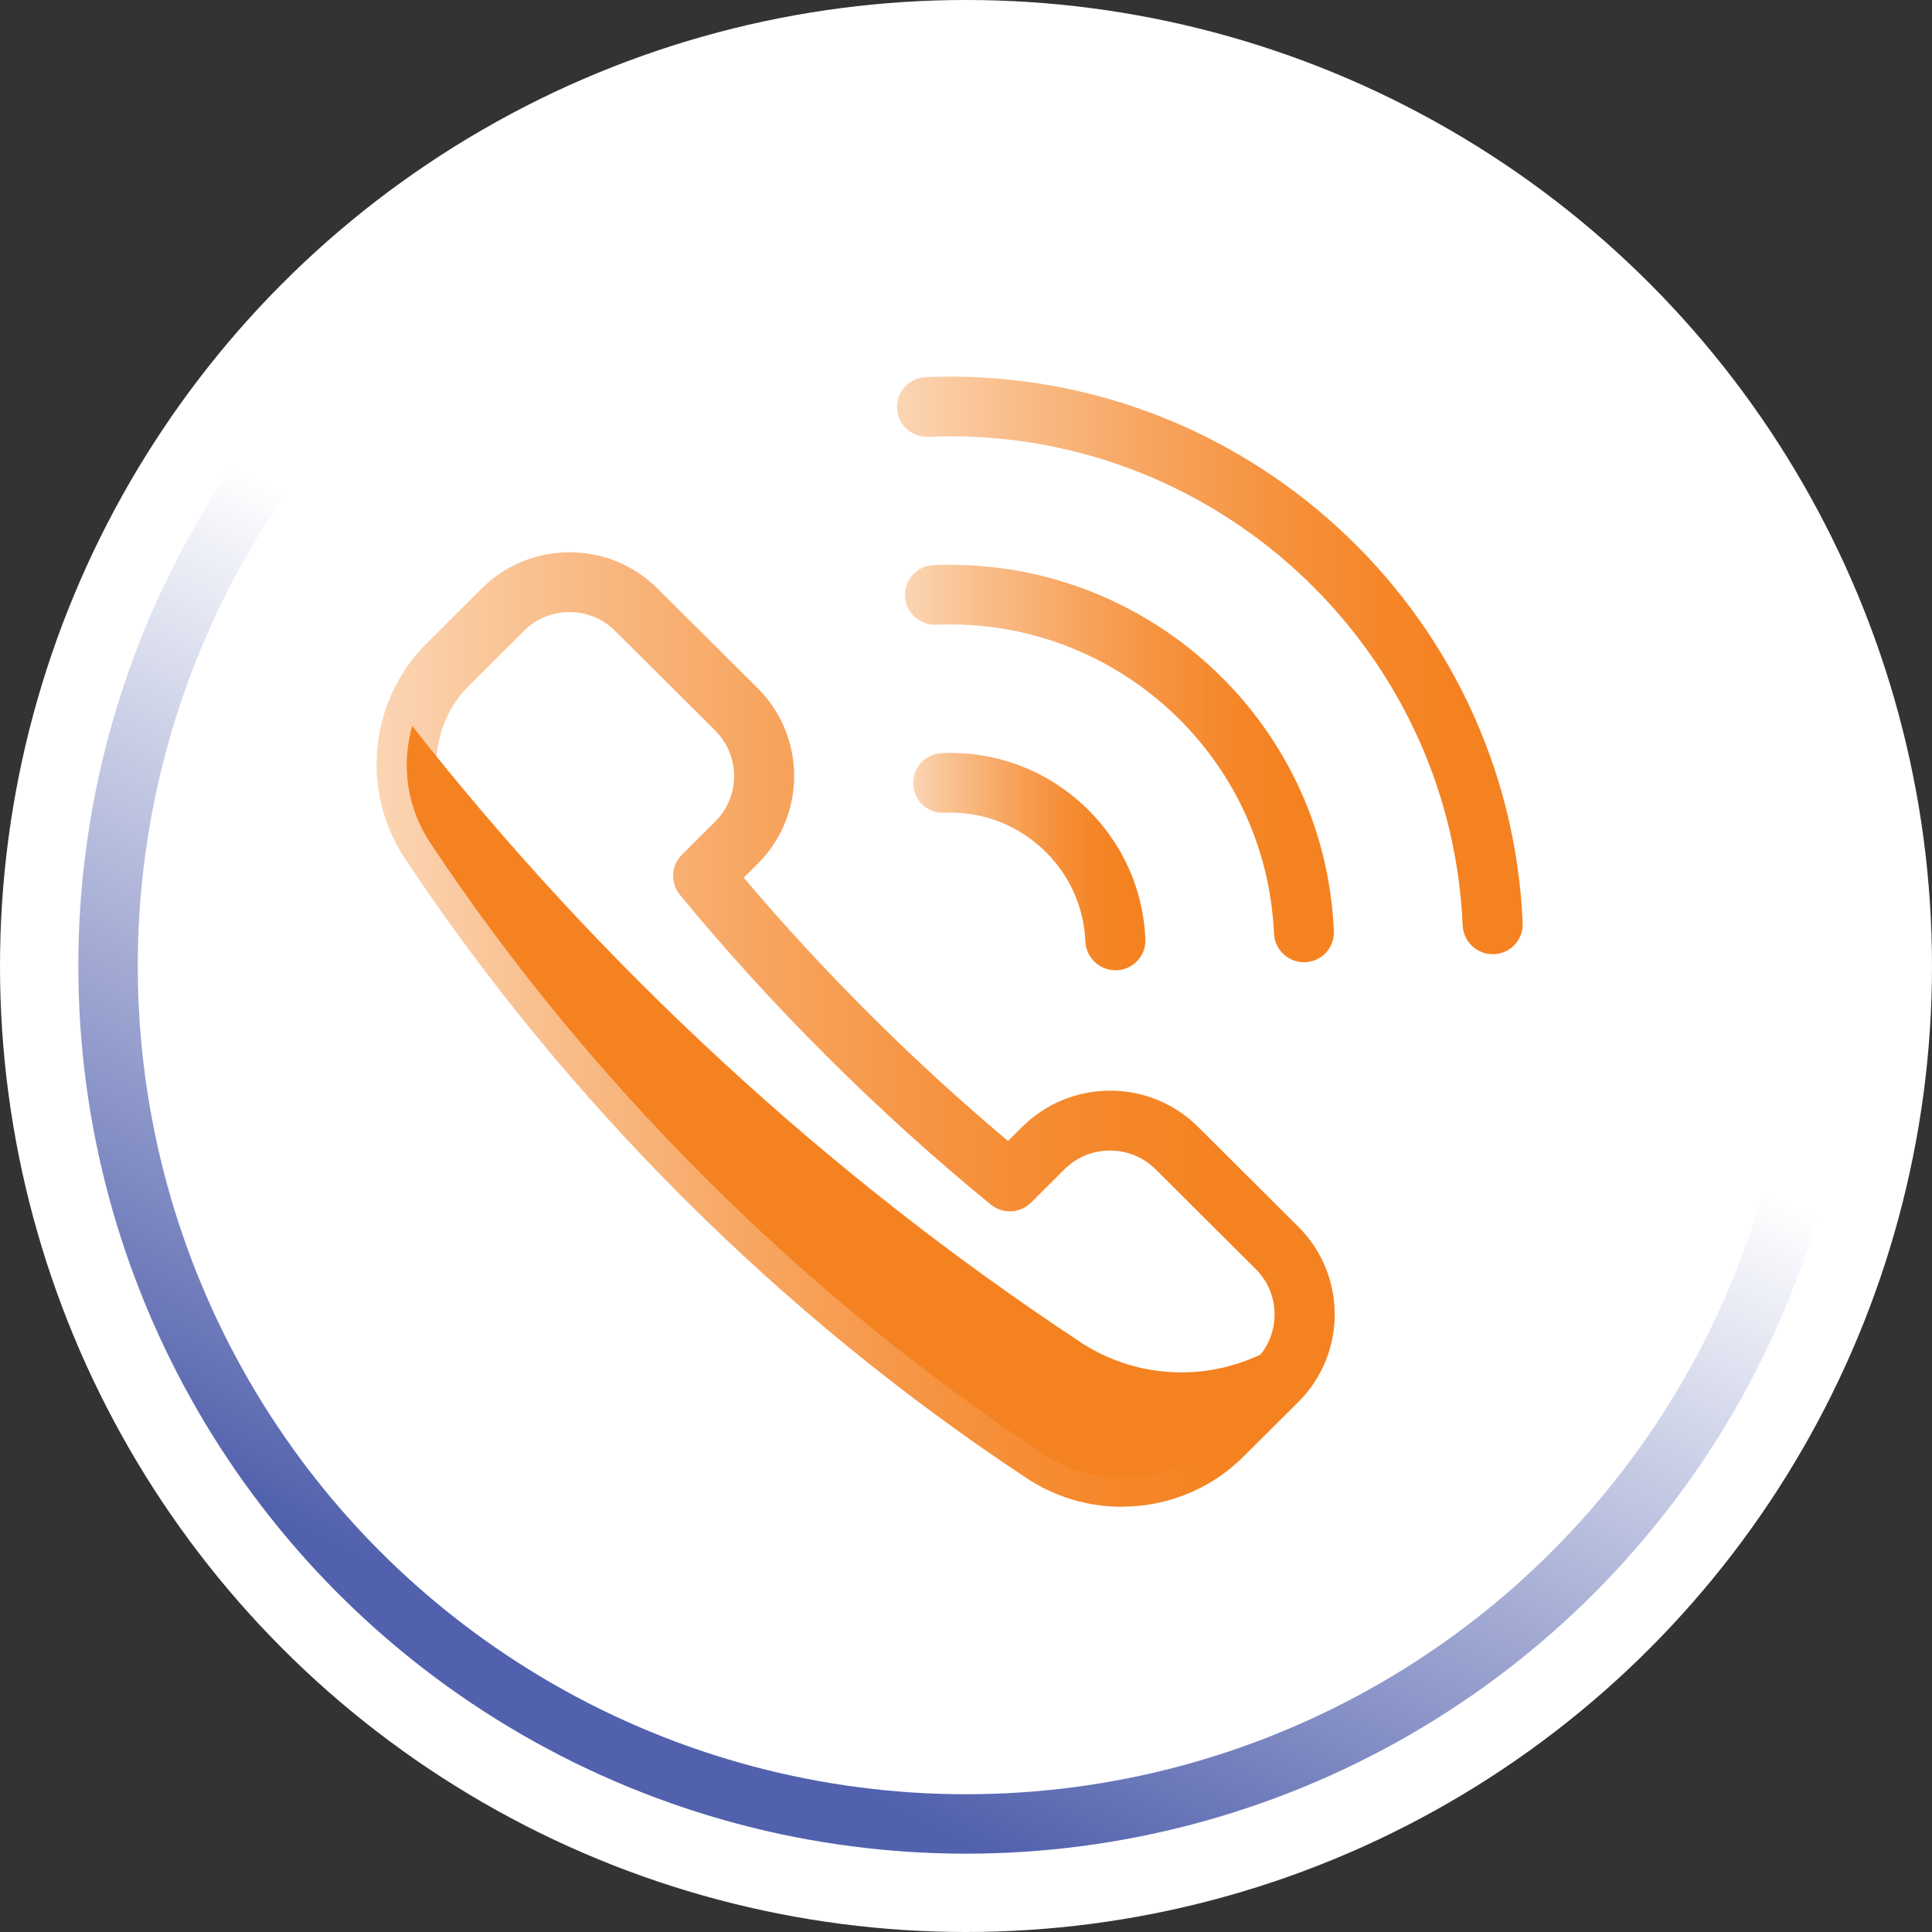
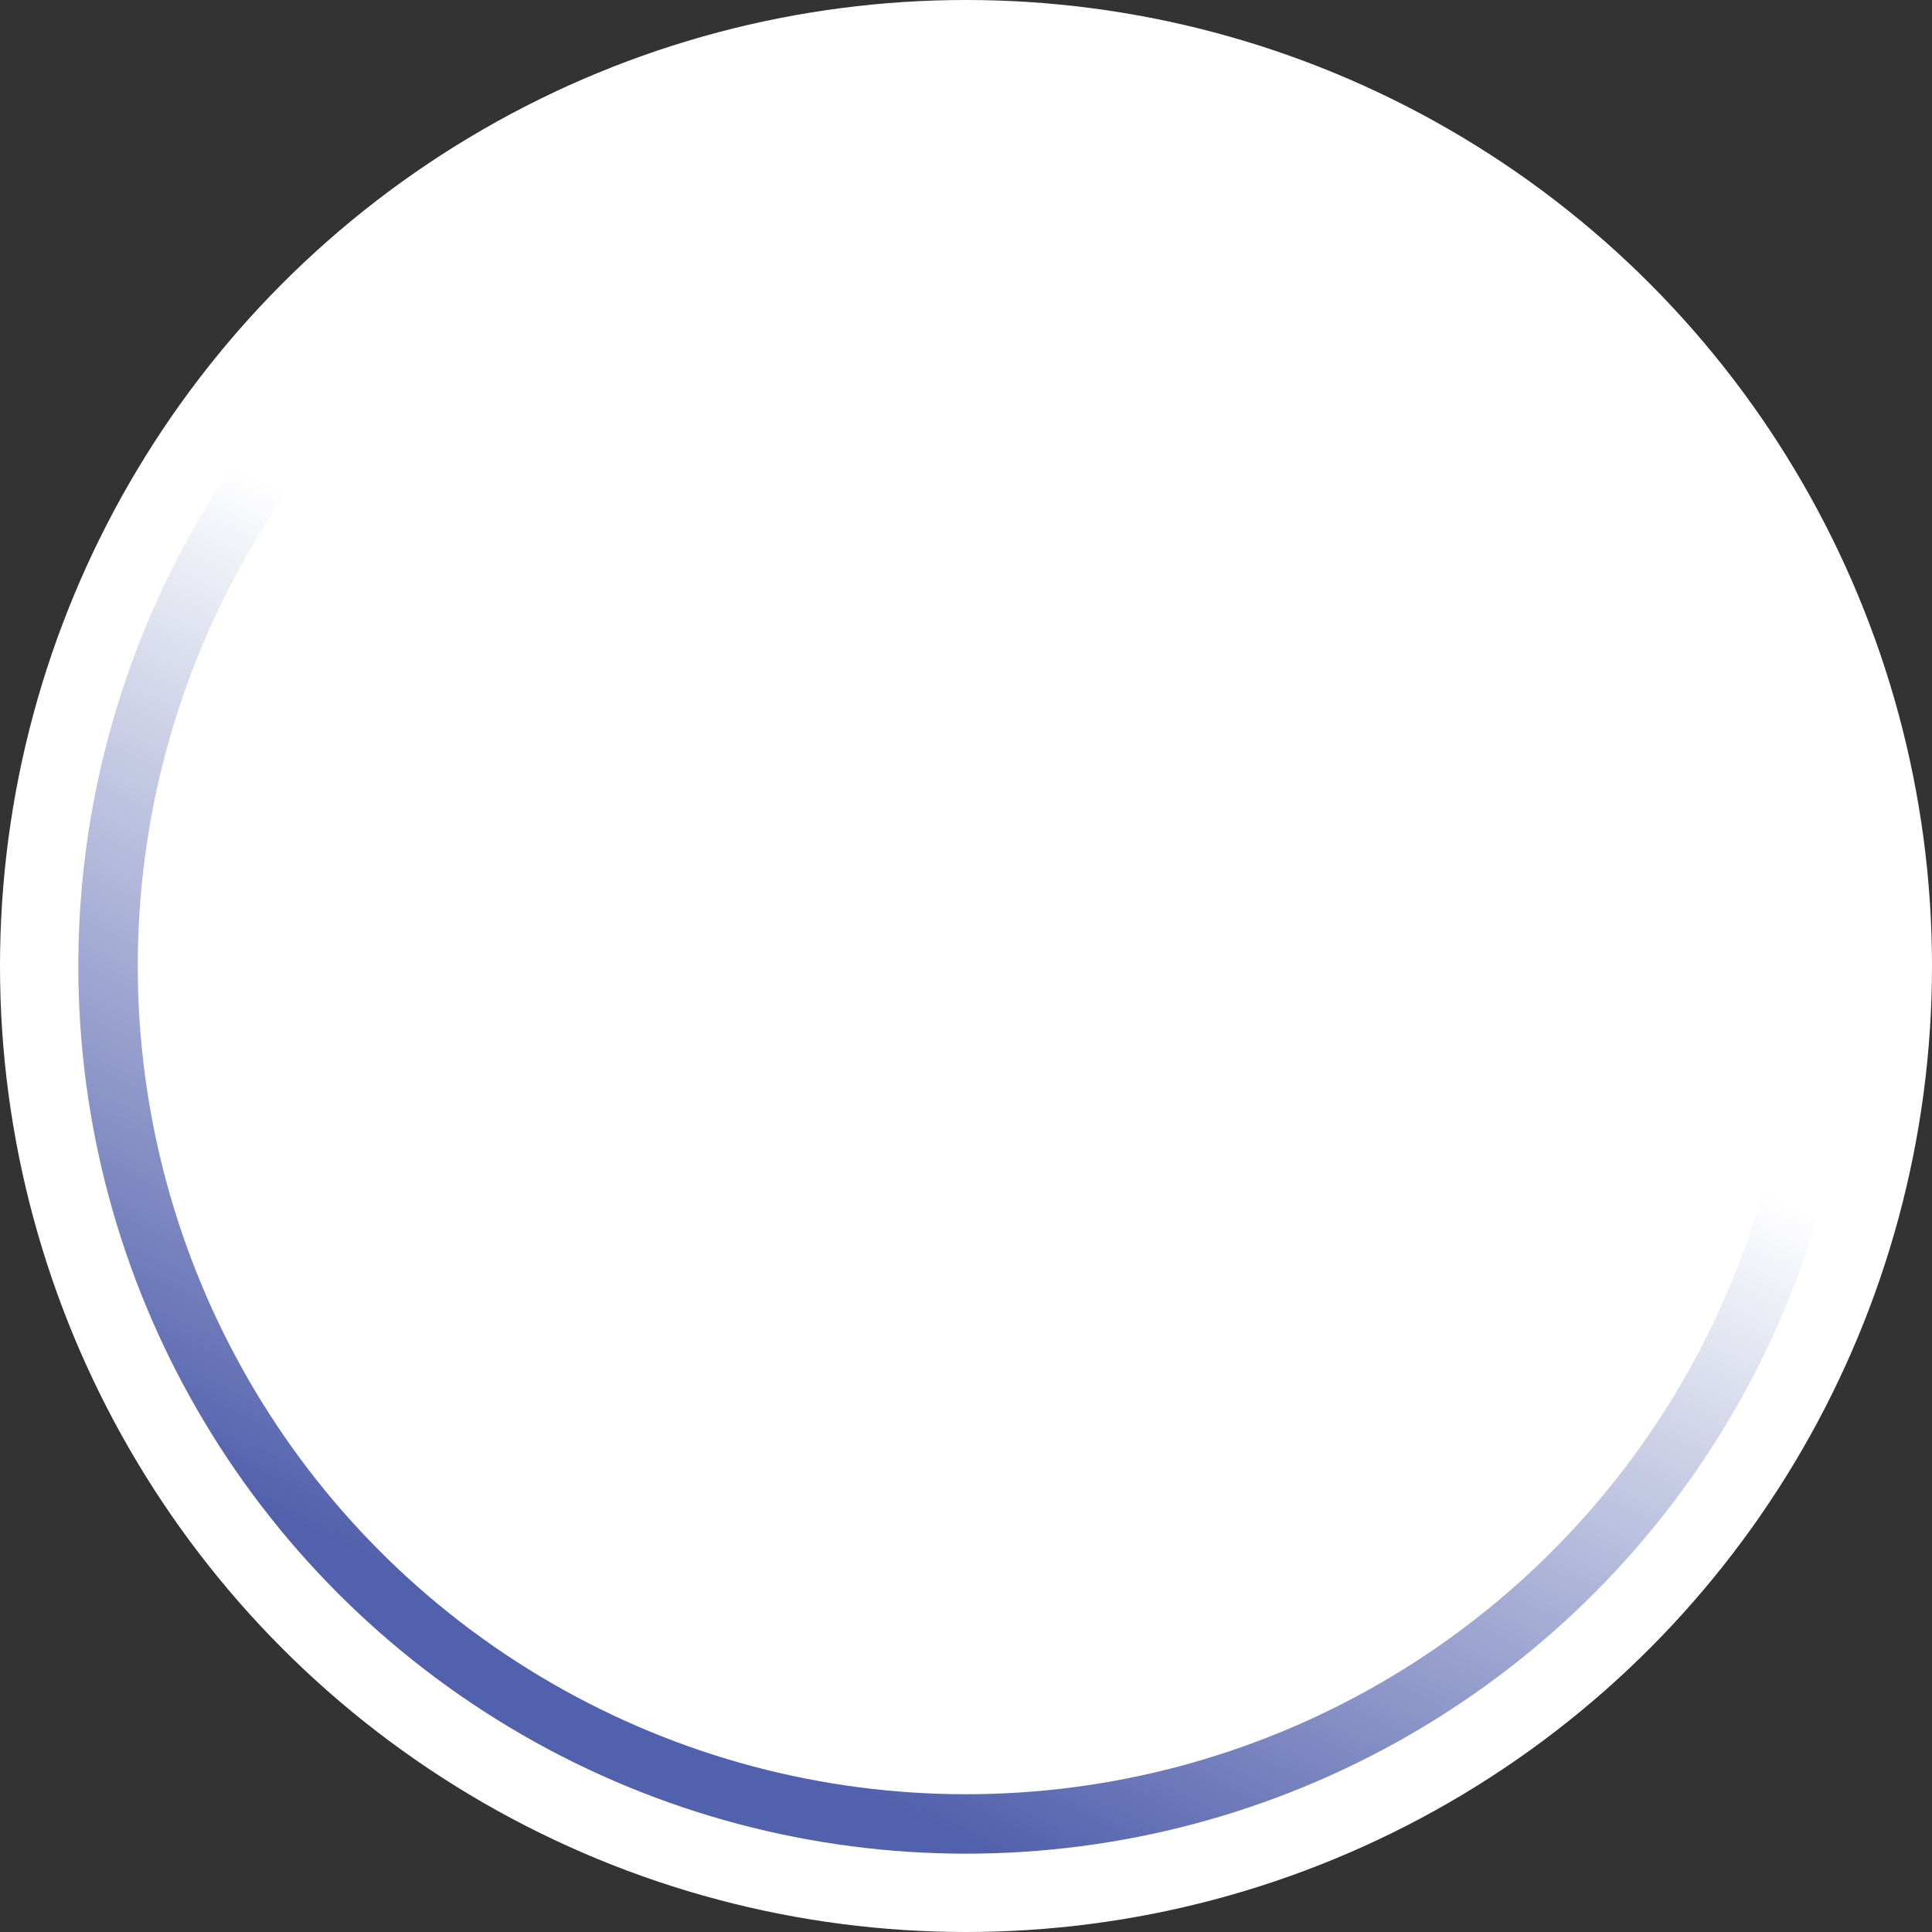
<svg xmlns="http://www.w3.org/2000/svg" width="65" height="65" viewBox="0 0 65 65" fill="none">
  <rect x="0" y="0" width="65" height="65" fill="#333333" stroke="none" />
  <circle cx="32.5" cy="32.5" r="32.5" fill="white" />
  <circle cx="32.5" cy="32.5" r="28.865" stroke="url(#paint0_linear_96_3231)" stroke-width="2" />
  <g clip-path="url(#clip0_96_3231)">
    <path d="M37.742 50.693C36.637 50.693 35.529 50.383 34.56 49.743C26.314 44.31 19.073 37.096 13.624 28.884C12.115 26.614 12.424 23.569 14.354 21.645L16.203 19.803C16.992 19.017 18.046 18.581 19.165 18.581C20.284 18.581 21.334 19.017 22.123 19.803L25.496 23.159C27.125 24.786 27.125 27.433 25.496 29.056L25.022 29.528C27.69 32.687 30.736 35.721 33.914 38.387L34.388 37.915C35.18 37.129 36.23 36.694 37.349 36.694C38.469 36.694 39.518 37.129 40.311 37.915L43.68 41.272C45.313 42.898 45.313 45.545 43.68 47.169L41.83 49.011C40.722 50.116 39.243 50.69 37.749 50.69L37.742 50.693ZM19.161 20.592C18.582 20.592 18.038 20.815 17.627 21.225L15.778 23.068C14.523 24.318 14.325 26.296 15.304 27.777C20.607 35.765 27.65 42.782 35.672 48.065C37.155 49.041 39.144 48.843 40.395 47.593L42.249 45.75C43.093 44.909 43.093 43.538 42.249 42.697L38.88 39.341C38.469 38.932 37.925 38.709 37.346 38.709C36.766 38.709 36.223 38.932 35.812 39.341L34.689 40.46C34.322 40.825 33.738 40.855 33.334 40.526C29.569 37.451 25.951 33.846 22.875 30.106C22.549 29.707 22.574 29.122 22.941 28.757L24.064 27.638C24.908 26.797 24.908 25.426 24.064 24.581L20.695 21.225C20.288 20.819 19.741 20.592 19.161 20.592Z" fill="url(#paint1_linear_96_3231)" />
-     <path d="M50.219 32.102C49.684 32.102 49.236 31.678 49.21 31.14C48.803 21.667 40.733 14.286 31.232 14.695C30.666 14.717 30.204 14.289 30.182 13.733C30.156 13.178 30.589 12.71 31.147 12.688C41.76 12.242 50.777 20.476 51.229 31.056C51.254 31.612 50.821 32.08 50.264 32.102C50.249 32.102 50.234 32.102 50.219 32.102Z" fill="url(#paint2_linear_96_3231)" />
    <path d="M43.87 32.373C43.335 32.373 42.887 31.948 42.861 31.411C42.604 25.426 37.511 20.761 31.499 21.02C30.938 21.038 30.472 20.614 30.45 20.059C30.424 19.503 30.857 19.035 31.415 19.013C38.527 18.717 44.575 24.234 44.876 31.327C44.902 31.883 44.469 32.35 43.911 32.373C43.896 32.373 43.882 32.373 43.867 32.373H43.87Z" fill="url(#paint3_linear_96_3231)" />
    <path d="M37.526 32.643C36.99 32.643 36.542 32.219 36.516 31.681C36.465 30.471 35.944 29.352 35.048 28.534C34.153 27.715 32.997 27.29 31.775 27.345C31.202 27.371 30.747 26.939 30.725 26.384C30.7 25.828 31.133 25.36 31.69 25.338C33.437 25.261 35.122 25.872 36.413 27.056C37.705 28.241 38.461 29.853 38.535 31.597C38.56 32.153 38.127 32.621 37.569 32.643C37.555 32.643 37.54 32.643 37.526 32.643Z" fill="url(#paint4_linear_96_3231)" />
    <g style="mix-blend-mode:multiply">
      <path d="M36.347 45.151C27.859 39.557 20.178 32.46 13.869 24.424C13.495 25.726 13.682 27.163 14.475 28.358C19.844 36.445 27.008 43.582 35.125 48.931C37.012 50.174 39.522 49.926 41.118 48.331L42.968 46.489C43.5 45.959 43.801 45.286 43.878 44.591C41.801 46.46 38.7 46.705 36.34 45.151H36.347Z" fill="#F58221" />
    </g>
  </g>
  <defs>
    <linearGradient id="paint0_linear_96_3231" x1="22.399" y1="57.095" x2="38.21" y2="23.716" gradientUnits="userSpaceOnUse">
      <stop stop-color="#5261AD" />
      <stop offset="0.845" stop-color="white" />
    </linearGradient>
    <linearGradient id="paint1_linear_96_3231" x1="12.669" y1="34.636" x2="44.898" y2="34.636" gradientUnits="userSpaceOnUse">
      <stop stop-color="#FBD4B2" />
      <stop offset="0.01" stop-color="#FBD4B2" />
      <stop offset="0.18" stop-color="#F9BE8B" />
      <stop offset="0.41" stop-color="#F7A45E" />
      <stop offset="0.61" stop-color="#F6913C" />
      <stop offset="0.78" stop-color="#F58628" />
      <stop offset="0.89" stop-color="#F58221" />
    </linearGradient>
    <linearGradient id="paint2_linear_96_3231" x1="30.182" y1="22.388" x2="51.229" y2="22.388" gradientUnits="userSpaceOnUse">
      <stop stop-color="#FBD4B2" />
      <stop offset="0.01" stop-color="#FBD4B2" />
      <stop offset="0.18" stop-color="#F9BE8B" />
      <stop offset="0.41" stop-color="#F7A45E" />
      <stop offset="0.61" stop-color="#F6913C" />
      <stop offset="0.78" stop-color="#F58628" />
      <stop offset="0.89" stop-color="#F58221" />
    </linearGradient>
    <linearGradient id="paint3_linear_96_3231" x1="30.453" y1="25.685" x2="44.883" y2="25.685" gradientUnits="userSpaceOnUse">
      <stop stop-color="#FBD4B2" />
      <stop offset="0.01" stop-color="#FBD4B2" />
      <stop offset="0.18" stop-color="#F9BE8B" />
      <stop offset="0.41" stop-color="#F7A45E" />
      <stop offset="0.61" stop-color="#F6913C" />
      <stop offset="0.78" stop-color="#F58628" />
      <stop offset="0.89" stop-color="#F58221" />
    </linearGradient>
    <linearGradient id="paint4_linear_96_3231" x1="30.725" y1="28.987" x2="38.535" y2="28.987" gradientUnits="userSpaceOnUse">
      <stop stop-color="#FBD4B2" />
      <stop offset="0.01" stop-color="#FBD4B2" />
      <stop offset="0.18" stop-color="#F9BE8B" />
      <stop offset="0.41" stop-color="#F7A45E" />
      <stop offset="0.61" stop-color="#F6913C" />
      <stop offset="0.78" stop-color="#F58628" />
      <stop offset="0.89" stop-color="#F58221" />
    </linearGradient>
    <clipPath id="clip0_96_3231">
-       <rect width="38.559" height="38.024" fill="white" transform="translate(12.669 12.67)" />
-     </clipPath>
+       </clipPath>
  </defs>
</svg>